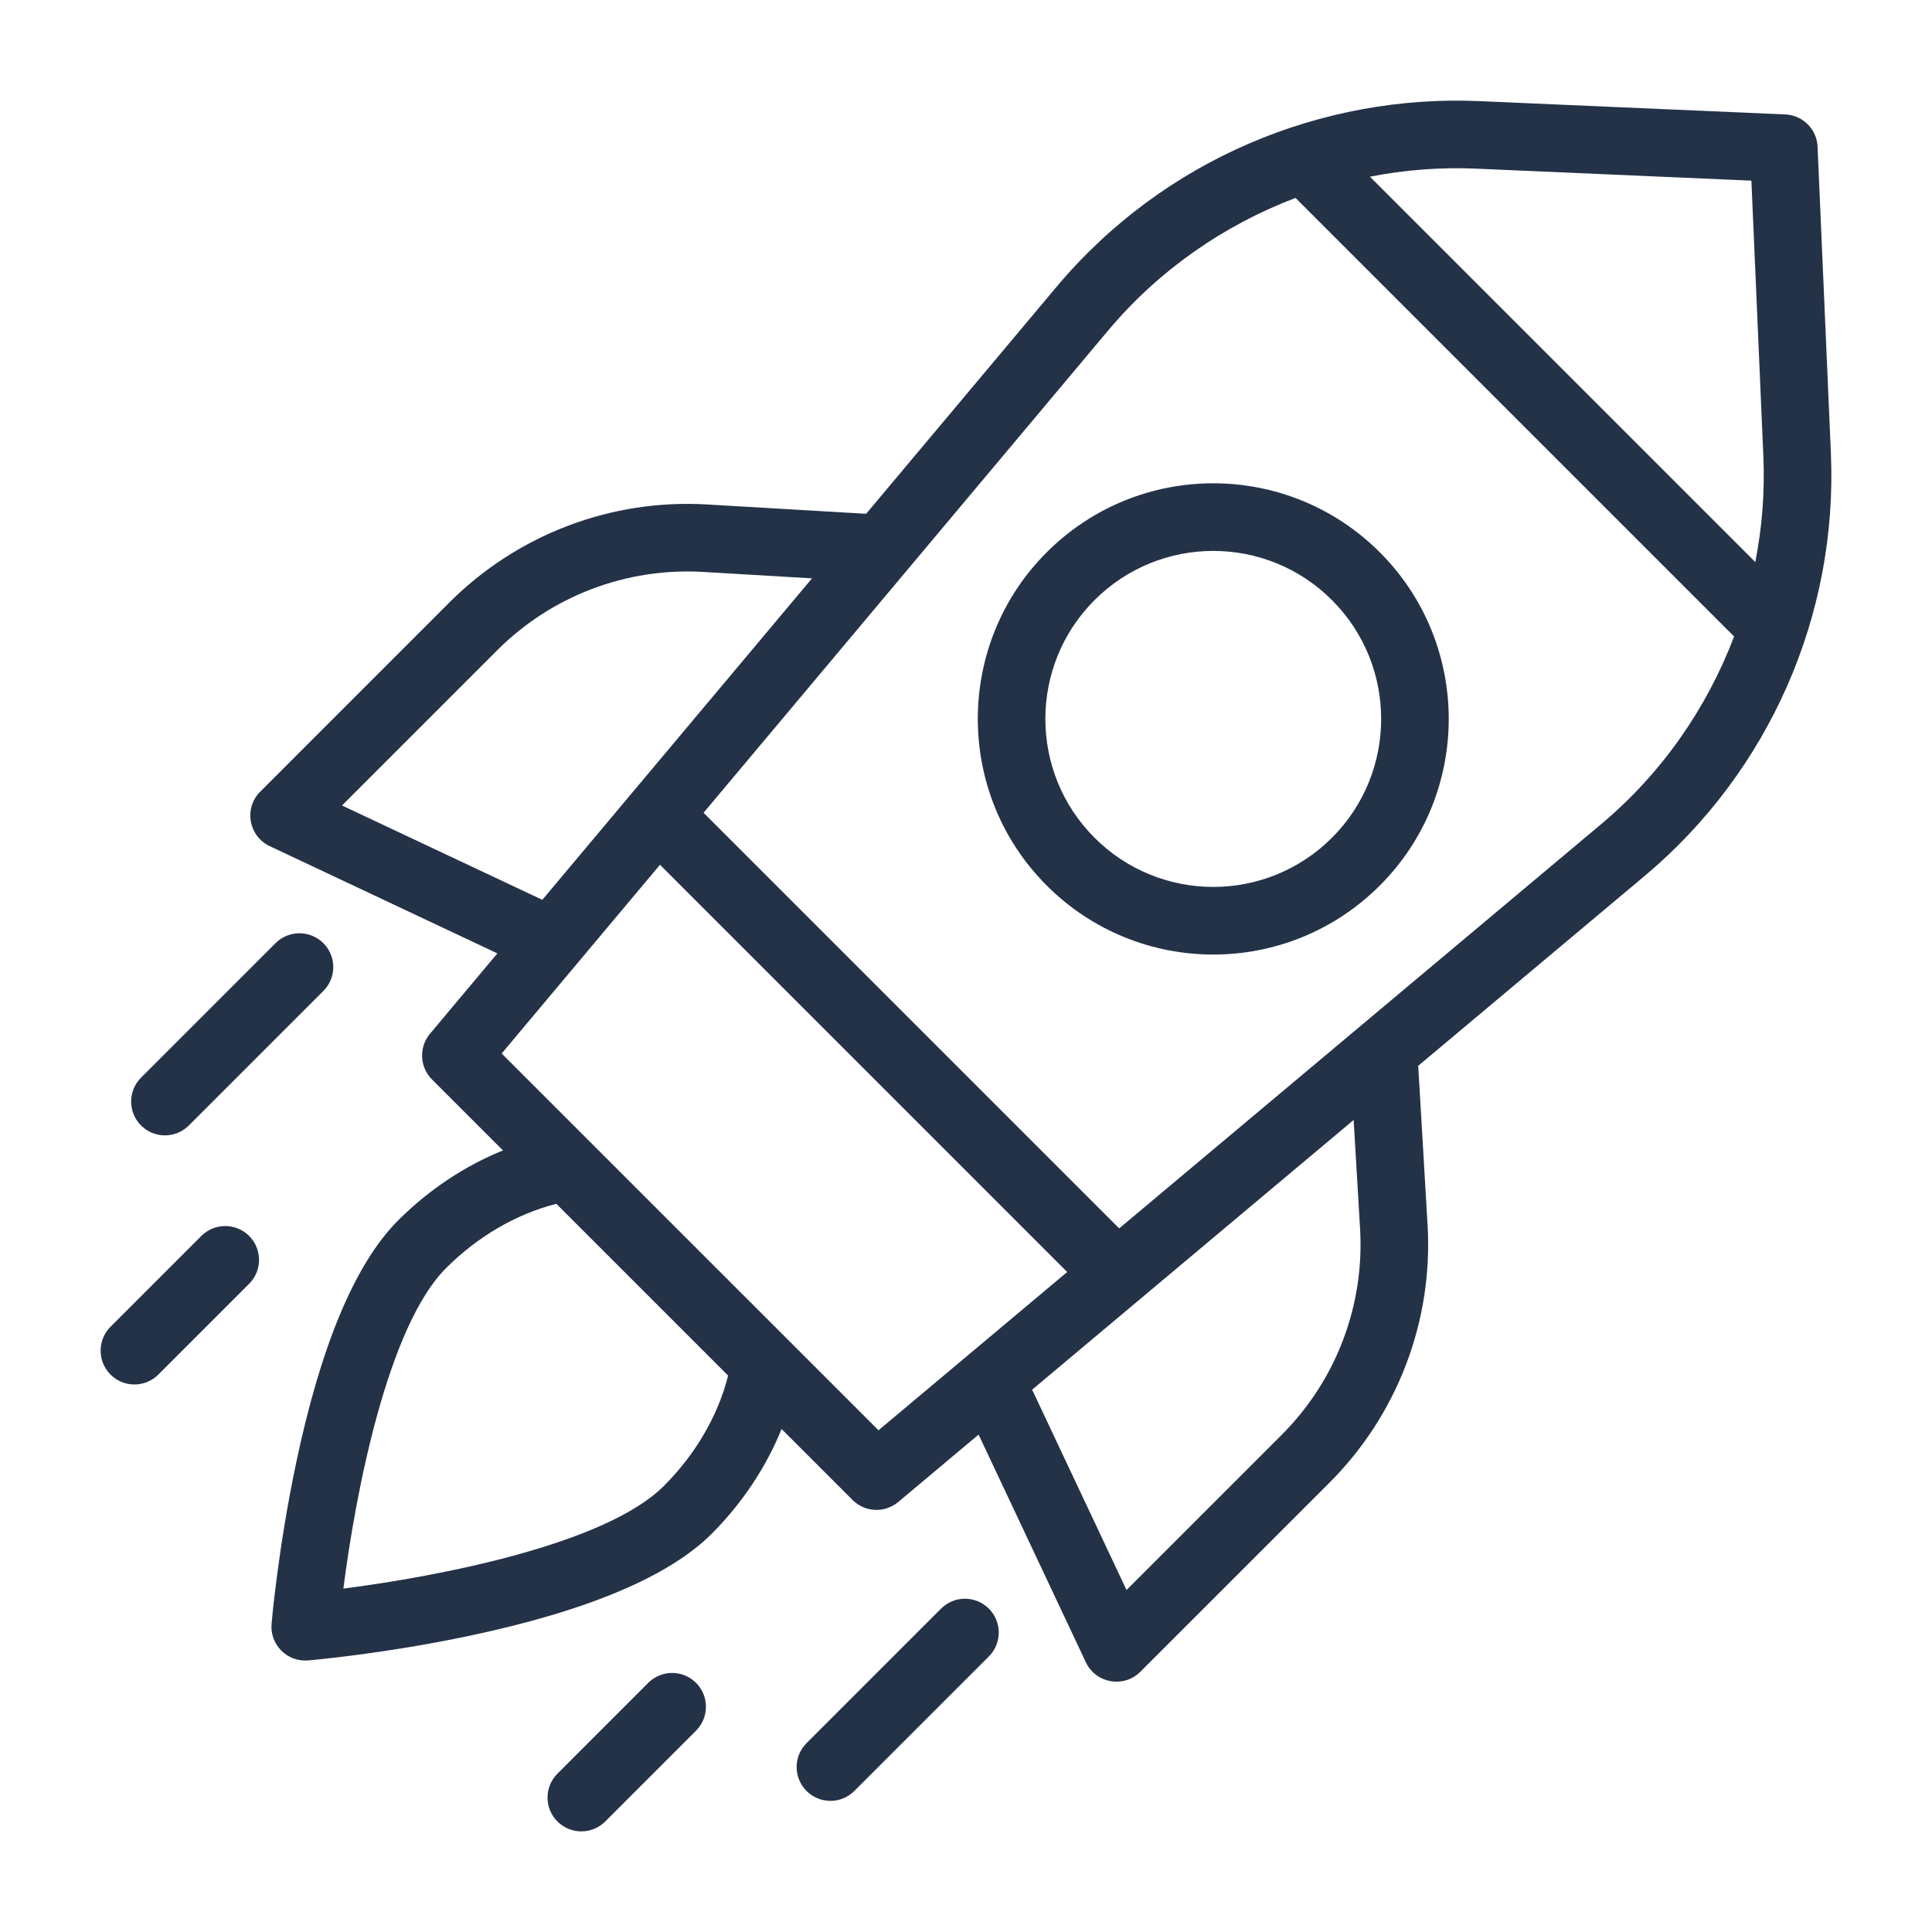
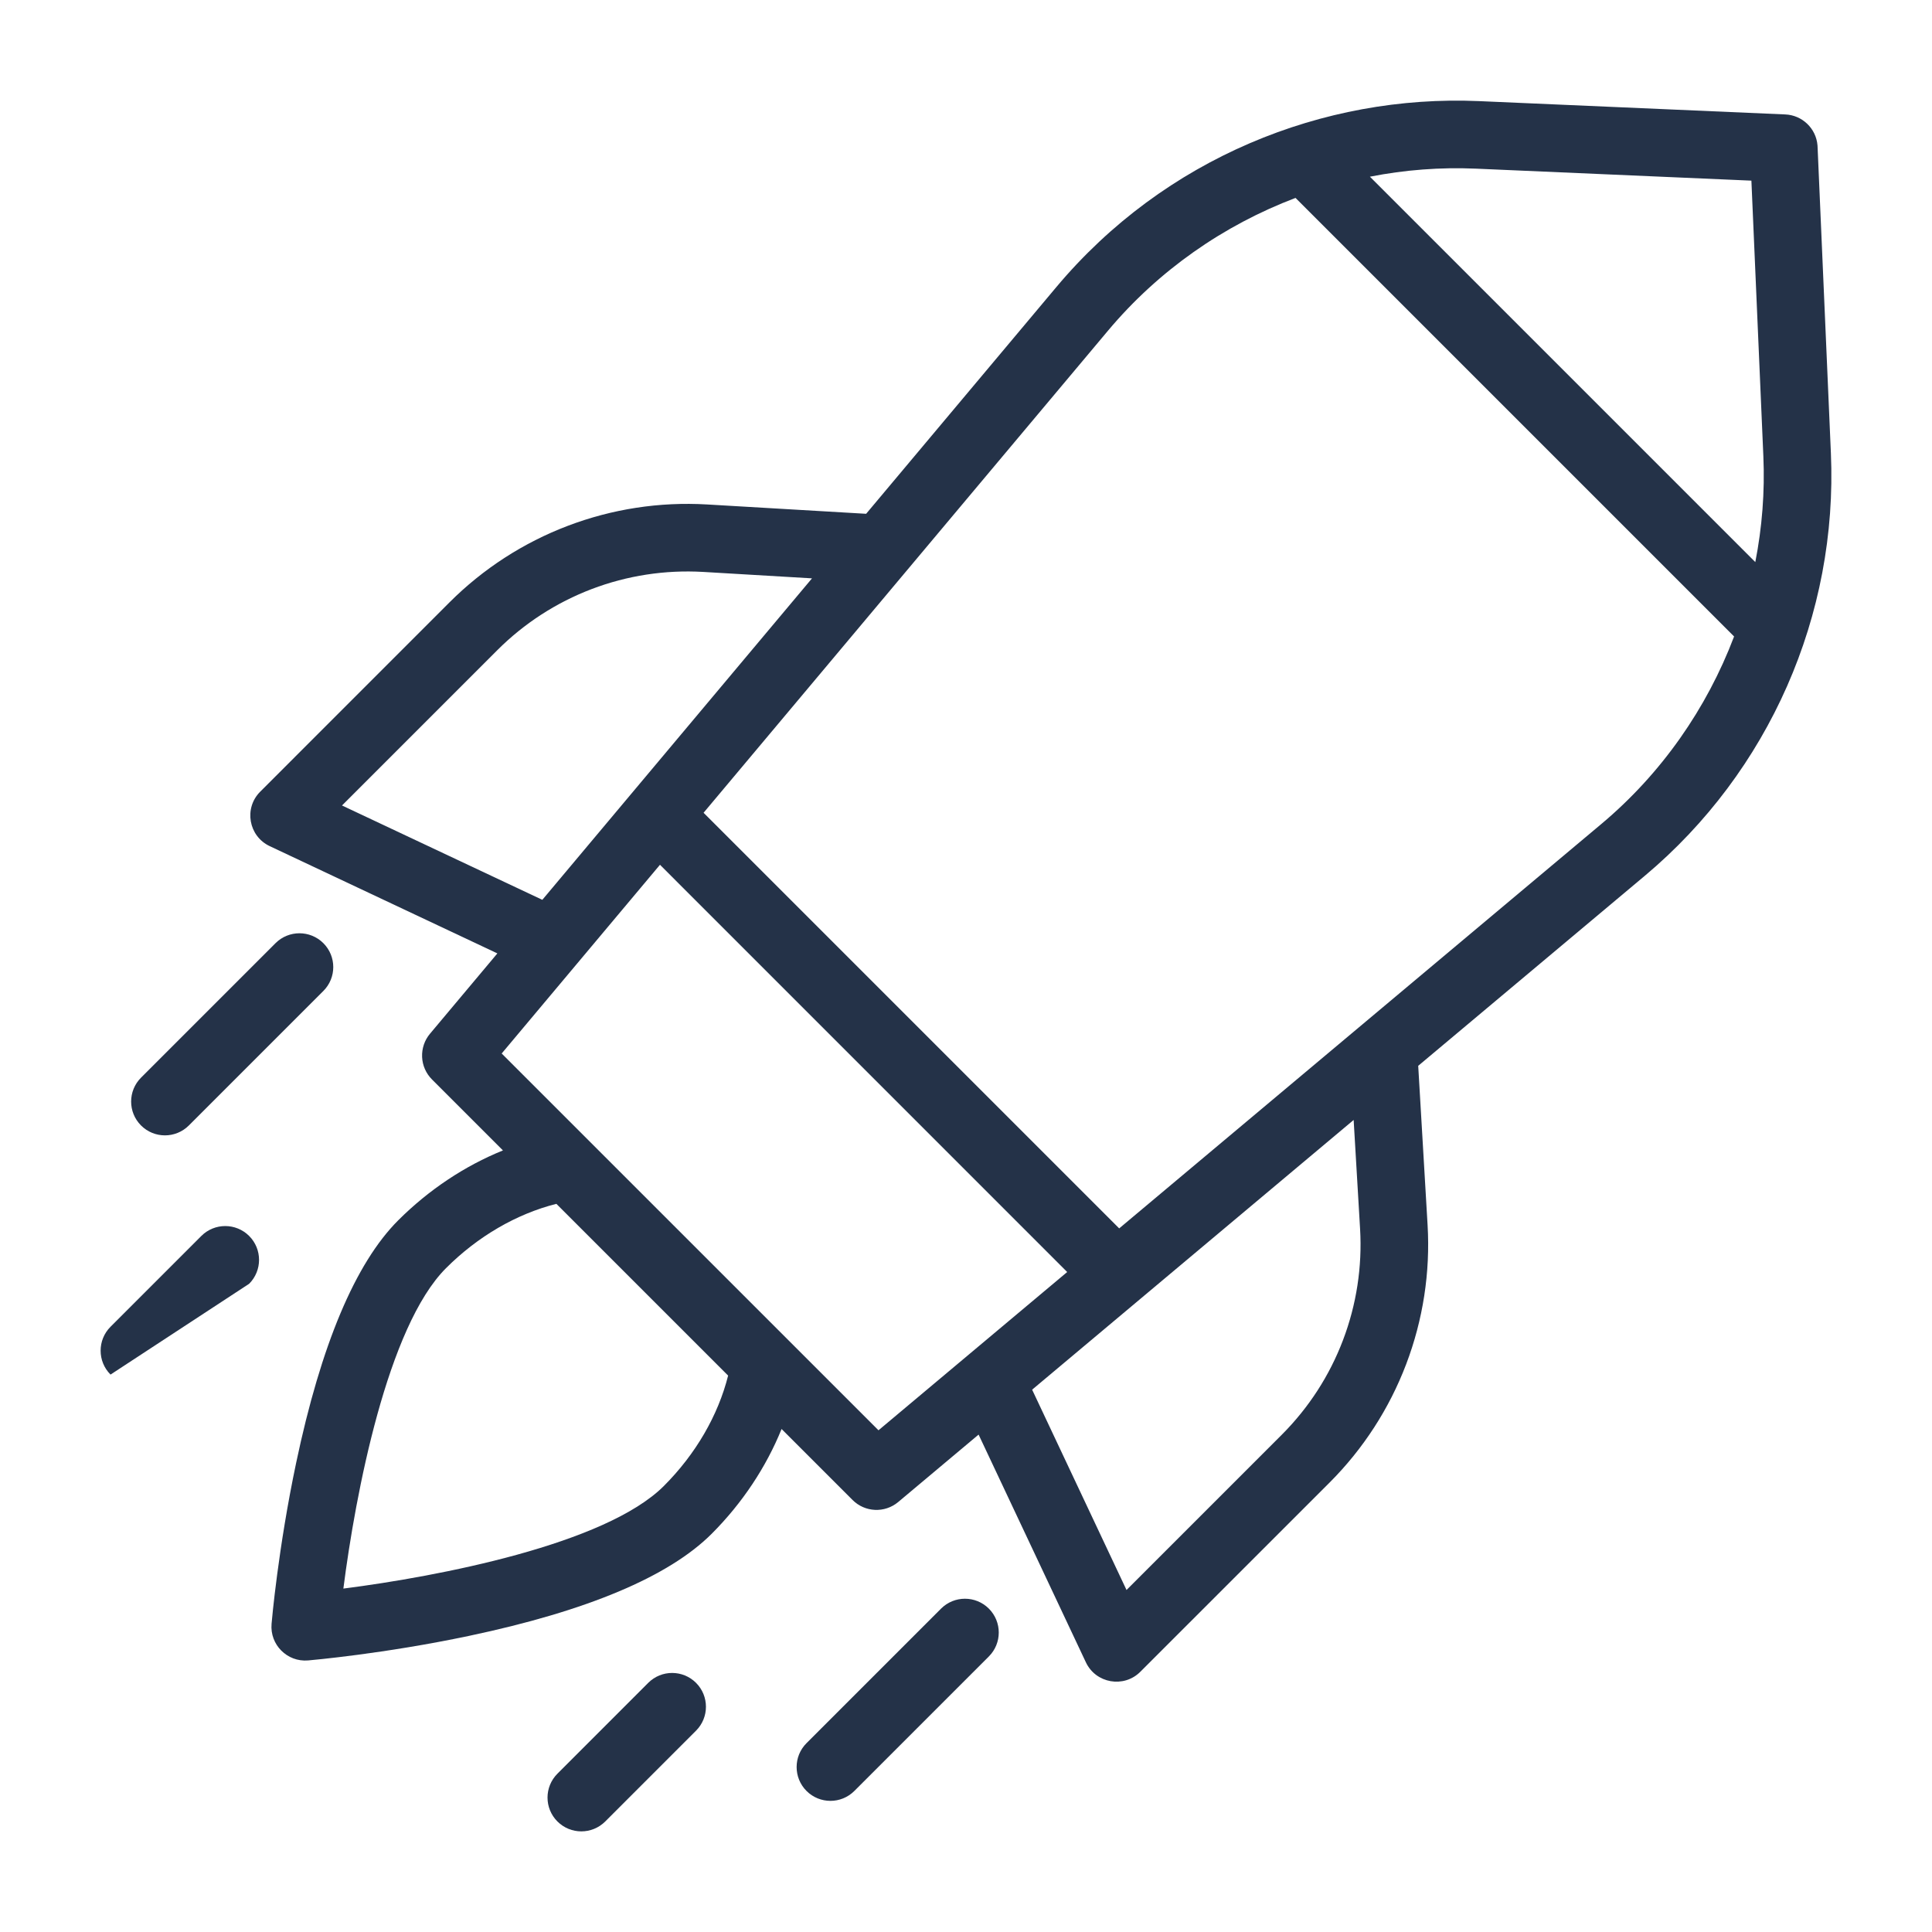
<svg xmlns="http://www.w3.org/2000/svg" fill="none" viewBox="0 0 48 48" height="48" width="48">
-   <path fill="#243248" d="M26.004 13.723C23.723 16.005 23.723 19.718 26.005 22C28.292 24.287 31.994 24.288 34.282 22C36.564 19.718 36.564 16.005 34.282 13.723C31.994 11.436 28.292 11.435 26.004 13.723ZM33.094 20.812C31.463 22.443 28.823 22.443 27.192 20.812C25.565 19.185 25.565 16.538 27.192 14.911C28.823 13.28 31.463 13.279 33.094 14.911C34.721 16.538 34.721 19.185 33.094 20.812Z" />
  <path fill="#243248" d="M45.488 11.258C45.142 3.314 45.158 3.647 45.155 3.61C45.12 3.192 44.777 2.86 44.352 2.843L36.742 2.512C32.874 2.345 28.93 3.93 26.243 7.134L21.519 12.765L17.564 12.533C16.387 12.464 15.209 12.645 14.107 13.064C13.004 13.483 12.003 14.131 11.169 14.964L6.465 19.669C6.053 20.08 6.176 20.775 6.701 21.022L12.357 23.687L10.682 25.684C10.547 25.845 10.478 26.051 10.487 26.261C10.496 26.471 10.584 26.669 10.732 26.818L12.496 28.582C11.549 28.965 10.655 29.558 9.893 30.319C8.829 31.383 7.975 33.412 7.357 36.348C6.911 38.464 6.753 40.269 6.747 40.344C6.702 40.863 7.136 41.297 7.655 41.253C7.731 41.246 9.536 41.089 11.652 40.643C14.588 40.024 16.616 39.171 17.681 38.107C18.442 37.345 19.034 36.451 19.418 35.503L21.182 37.267C21.488 37.574 21.98 37.598 22.316 37.317L24.313 35.642L26.978 41.299C27.225 41.824 27.92 41.946 28.331 41.535L33.036 36.831C33.87 35.996 34.517 34.995 34.936 33.893C35.355 32.791 35.537 31.613 35.468 30.436L35.235 26.48L40.867 21.757C43.951 19.17 45.663 15.284 45.488 11.258ZM36.669 4.19L43.513 4.488L43.81 11.331C43.849 12.22 43.779 13.104 43.61 13.965L34.035 4.39C34.902 4.219 35.786 4.152 36.669 4.19ZM8.497 20.012L12.357 16.152C13.023 15.486 13.823 14.969 14.703 14.634C15.584 14.299 16.525 14.155 17.466 14.209L20.174 14.369L13.474 22.356L8.497 20.012ZM16.493 36.919C15.042 38.369 10.899 39.165 8.531 39.468C8.833 37.101 9.628 32.959 11.081 31.507C11.872 30.716 12.833 30.159 13.823 29.909L18.09 34.176C17.841 35.167 17.284 36.128 16.493 36.919ZM21.826 35.535L12.464 26.174L16.397 21.485L26.514 31.603L21.826 35.535ZM33.791 30.534C33.846 31.474 33.701 32.416 33.366 33.296C33.032 34.177 32.514 34.976 31.848 35.643L27.988 39.503L25.643 34.526L33.631 27.825L33.791 30.534ZM39.787 20.47L27.806 30.519L17.48 20.193L27.53 8.213C28.78 6.723 30.397 5.596 32.187 4.917L43.083 15.813C42.404 17.603 41.277 19.22 39.787 20.47Z" />
-   <path fill="#243248" d="M16.105 41.81L13.85 44.066C13.521 44.394 13.521 44.926 13.849 45.254C14.177 45.582 14.709 45.582 15.037 45.254L17.293 42.998C17.621 42.67 17.621 42.138 17.293 41.81C16.965 41.482 16.433 41.482 16.105 41.81ZM23.38 39.966L20.038 43.308C19.71 43.636 19.71 44.168 20.038 44.496C20.366 44.824 20.898 44.824 21.226 44.496L24.568 41.154C24.896 40.826 24.896 40.294 24.568 39.966C24.24 39.638 23.708 39.638 23.38 39.966ZM5.002 30.707L2.746 32.963C2.418 33.291 2.418 33.823 2.746 34.151C3.074 34.479 3.606 34.479 3.934 34.151L6.19 31.895C6.518 31.567 6.518 31.035 6.19 30.707C5.862 30.379 5.33 30.379 5.002 30.707ZM4.692 27.962L8.034 24.62C8.362 24.292 8.362 23.761 8.034 23.433C7.706 23.105 7.174 23.105 6.846 23.432L3.504 26.774C3.176 27.102 3.176 27.634 3.504 27.962C3.832 28.29 4.363 28.29 4.692 27.962Z" />
+   <path fill="#243248" d="M16.105 41.81L13.85 44.066C13.521 44.394 13.521 44.926 13.849 45.254C14.177 45.582 14.709 45.582 15.037 45.254L17.293 42.998C17.621 42.67 17.621 42.138 17.293 41.81C16.965 41.482 16.433 41.482 16.105 41.81ZM23.38 39.966L20.038 43.308C19.71 43.636 19.71 44.168 20.038 44.496C20.366 44.824 20.898 44.824 21.226 44.496L24.568 41.154C24.896 40.826 24.896 40.294 24.568 39.966C24.24 39.638 23.708 39.638 23.38 39.966ZM5.002 30.707L2.746 32.963C2.418 33.291 2.418 33.823 2.746 34.151L6.19 31.895C6.518 31.567 6.518 31.035 6.19 30.707C5.862 30.379 5.33 30.379 5.002 30.707ZM4.692 27.962L8.034 24.62C8.362 24.292 8.362 23.761 8.034 23.433C7.706 23.105 7.174 23.105 6.846 23.432L3.504 26.774C3.176 27.102 3.176 27.634 3.504 27.962C3.832 28.29 4.363 28.29 4.692 27.962Z" />
</svg>